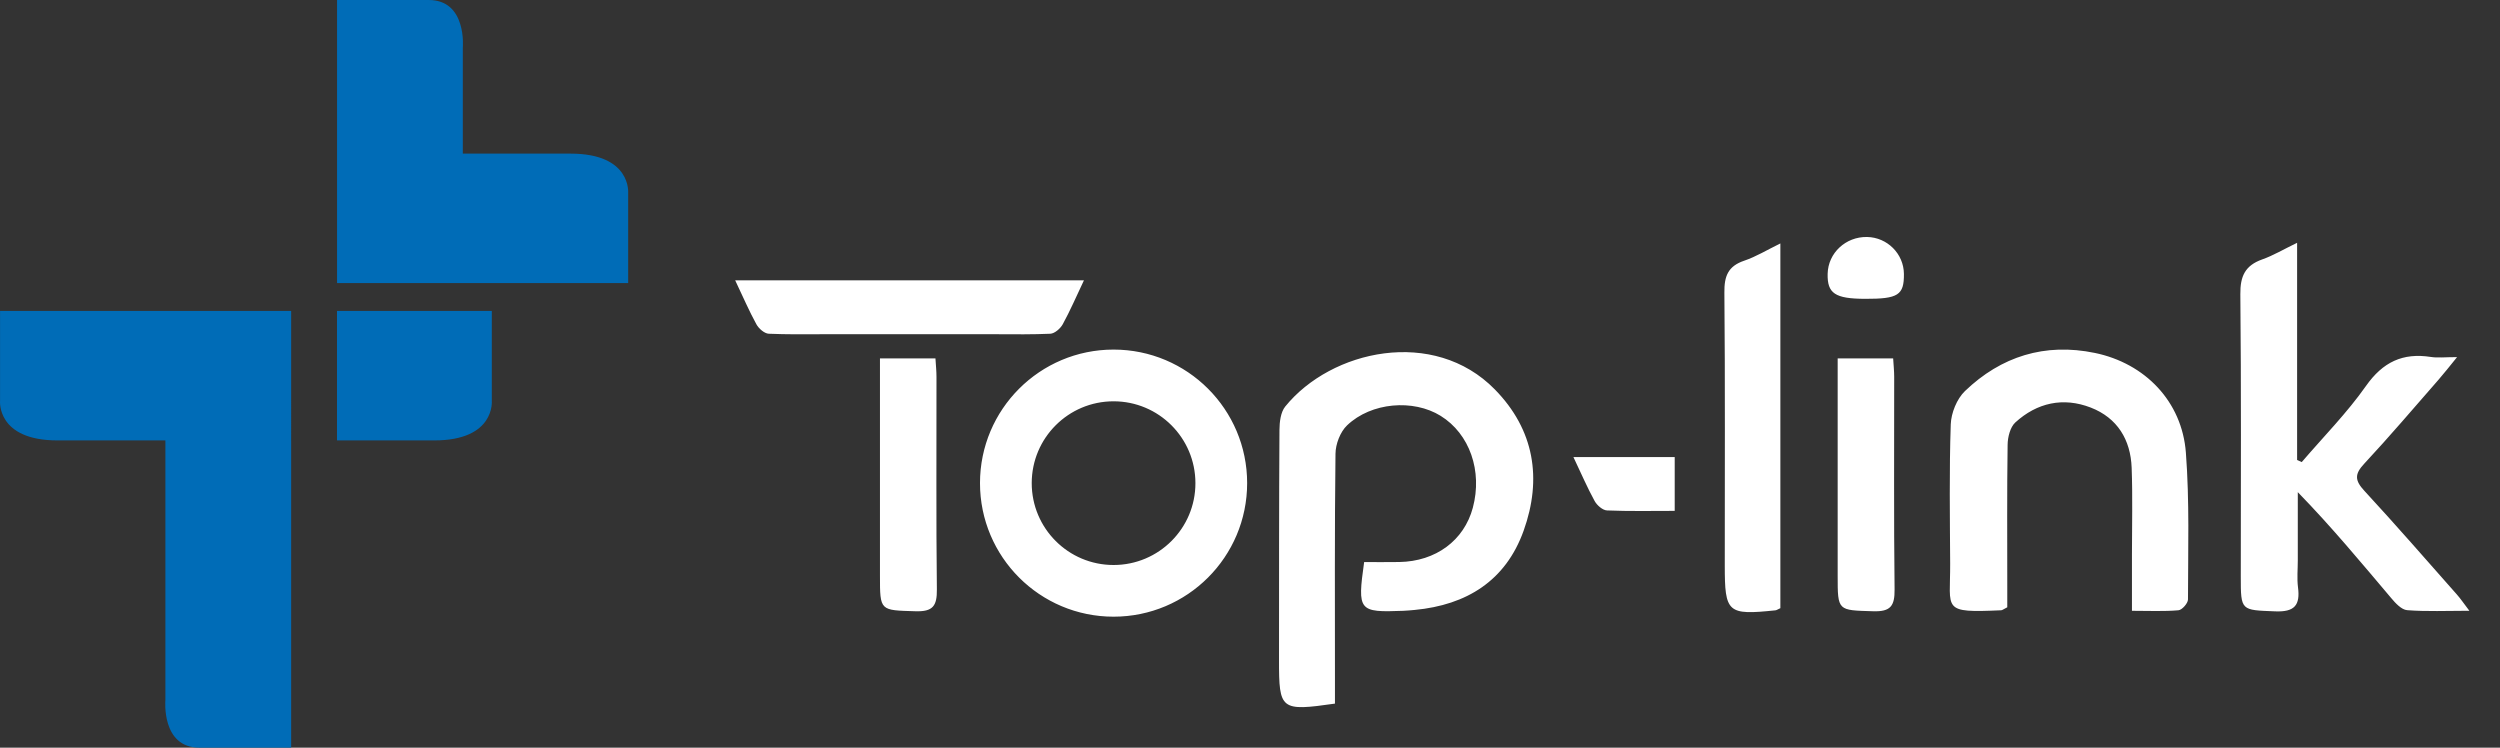
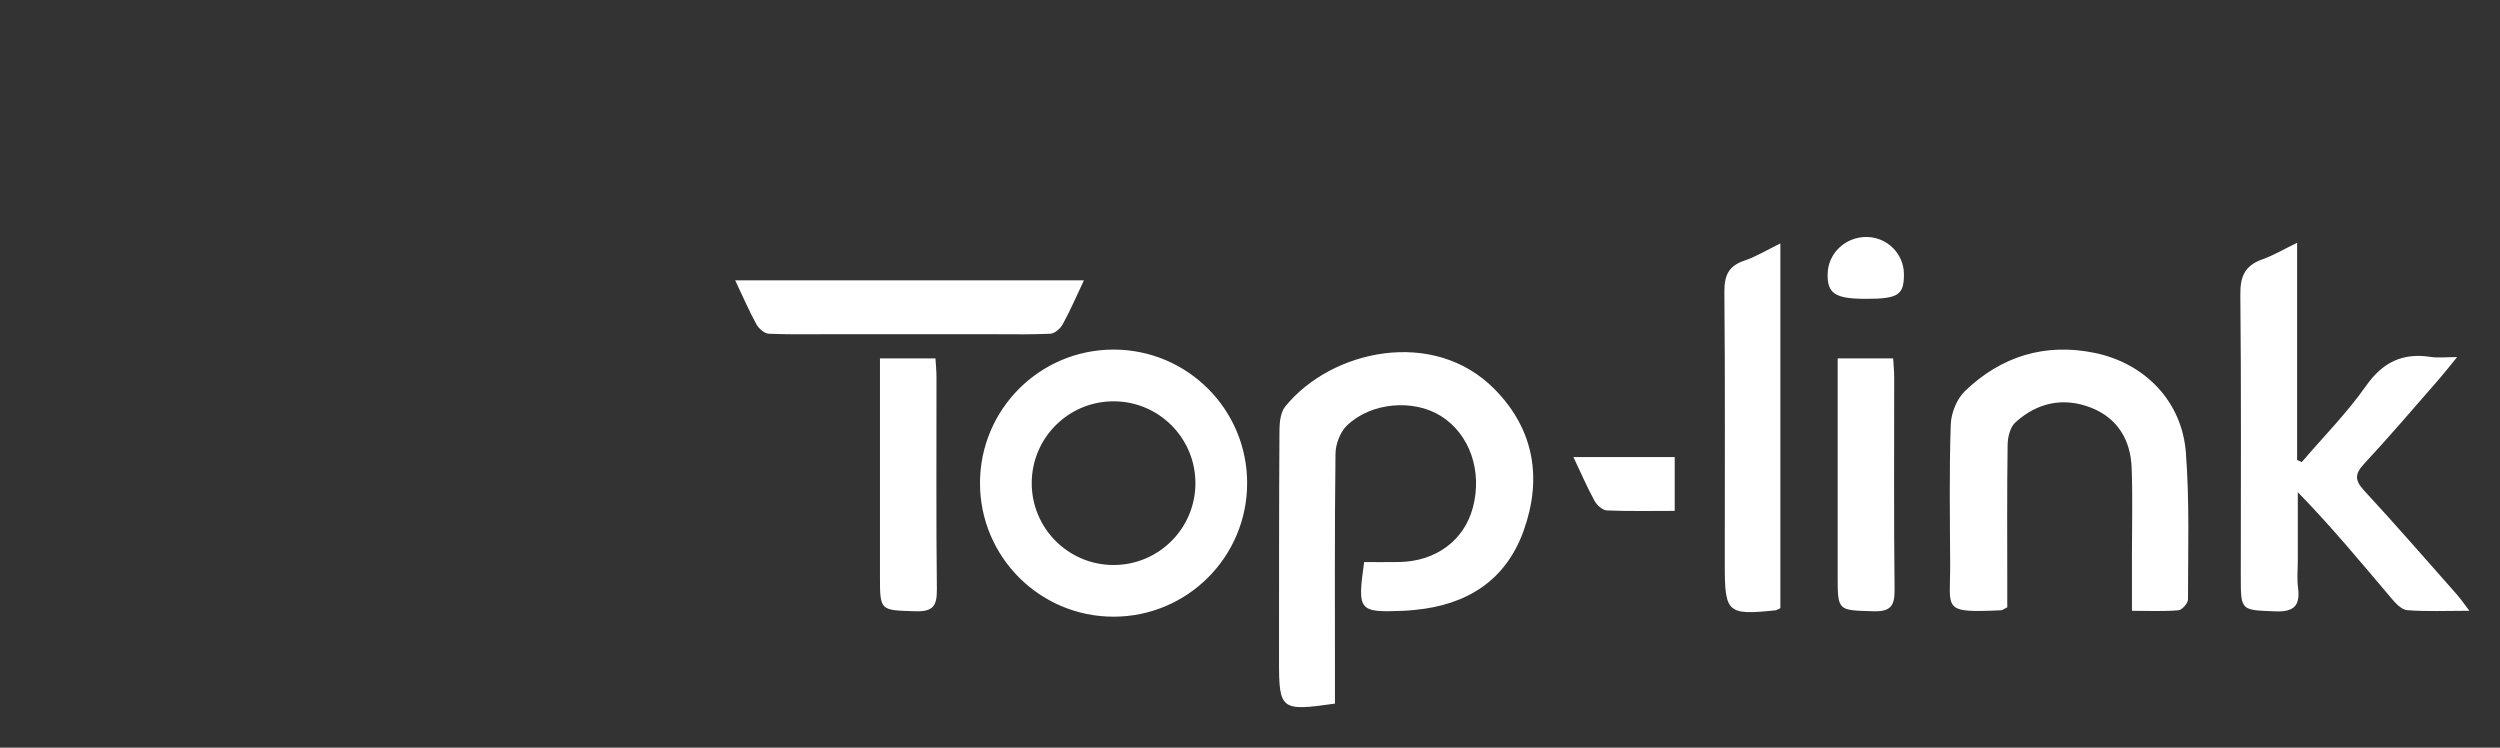
<svg xmlns="http://www.w3.org/2000/svg" t="1623133437331" class="icon" viewBox="0 0 3424 1024" version="1.1" p-id="2746" width="107" height="32">
  <rect x="0" y="0" width="3424" height="1024" fill="#333333" stroke="none" />
  <defs>
    <style type="text/css" />
  </defs>
  <path d="M1760.252 556.798c-6.295 7.768-7.835 21.227-7.902 32.075-0.67 104.998-0.536 209.996-0.603 314.995-0.067 68.637 2.143 70.445 76.606 59.798v-29.866c0-104.128-0.536-208.255 0.737-312.383 0.134-13.192 6.495-29.933 15.87-38.839 33.214-31.741 90.802-36.16 128.1-13.058 39.776 24.642 57.588 75.601 44.129 125.891-11.986 44.798-50.758 73.526-100.713 74.329-16.339 0.268-32.611 0.067-48.146 0.067-9.375 67.097-7.701 69.106 53.504 66.762 5.29-0.201 10.58-0.737 15.803-1.205 71.115-6.763 124.551-39.91 149.127-108.48 25.513-71.249 14.732-138.279-39.441-193.523-83.57-85.311-224.126-54.24-287.071 23.437zM3365.09 814.405c-42.12-47.611-83.771-95.556-126.895-142.23-13.058-14.129-13.594-22.7-0.201-37.031 34.888-37.432 68.035-76.472 101.717-114.976 7.634-8.705 14.732-17.879 25.513-31.071-16.674 0-26.45 1.272-35.892-0.201-38.504-6.027-65.825 6.964-88.927 39.776-26.049 37.031-58.325 69.642-87.923 104.195-2.143-0.937-4.286-1.942-6.361-2.879V332.539c-18.214 8.772-32.477 17.343-47.812 22.767-23.437 8.303-30.2 23.035-29.933 47.678 1.272 128.904 0.67 257.808 0.603 386.712 0 47.142 0.134 45.736 47.142 47.611 26.517 1.071 34.419-8.37 31.205-33.013-1.54-12.187-0.268-24.709-0.268-37.031v-93.213c46.472 47.745 86.851 96.561 127.833 144.975 5.893 7.031 14.196 16.071 21.964 16.674 26.852 2.076 54.039 0.804 85.177 0.804-7.634-9.978-11.919-16.406-16.942-22.098zM2868.893 483.34c-68.101-14.062-128.167 4.687-177.72 52.298-11.116 10.714-18.884 29.999-19.419 45.669-2.143 63.548-1.138 127.163-0.804 190.778 0.335 63.548-12.388 67.365 69.843 63.749 1.607-0.067 3.147-1.473 8.37-4.085v-29.196c0-64.485-0.469-128.971 0.469-193.456 0.134-10.379 3.482-23.973 10.513-30.468 29.732-27.12 65.624-35.022 103.324-20.424 36.495 14.129 54.642 44.062 56.048 82.499 1.473 39.709 0.402 79.485 0.402 119.194v76.673c23.571 0 43.727 1.004 63.682-0.737 4.955-0.402 13.058-9.643 13.058-14.799 0.067-67.097 2.21-134.395-2.879-201.157-5.29-69.976-55.914-122.342-124.886-136.538zM2361.715 400.774c1.138 124.551 0.469 249.036 0.536 373.587 0 65.088 3.75 68.369 69.441 61.539 1.674-0.201 3.214-1.406 6.696-2.946v-499.545c-18.348 8.973-33.281 18.147-49.486 23.638-22.232 7.5-27.455 21.16-27.187 43.727zM2594.278 516.152c0-7.768-0.804-15.535-1.406-25.245h-76.003V788.558c0 48.481 0 47.142 48.615 48.615 23.906 0.737 29.598-7.232 29.33-29.999-1.138-97.03-0.469-193.992-0.536-291.022zM2183.995 686.171c3.214 5.893 11.049 12.723 17.009 12.924 30.602 1.272 61.271 0.603 92.677 0.603V625.971H2154.933c10.647 22.433 18.951 41.785 29.062 60.2zM2557.046 324.57c-29.196-0.469-53.236 21.897-53.905 50.356-0.67 26.986 10.111 34.218 51.361 34.352 45.267 0.134 53.37-5.089 53.102-34.151-0.268-27.589-22.834-50.088-50.557-50.557zM1282.604 516.152c0-7.768-0.804-15.535-1.406-25.245h-76.003V788.558c0 48.481 0 47.142 48.615 48.615 23.906 0.737 29.598-7.232 29.33-29.999-1.138-97.03-0.402-193.992-0.536-291.022zM1438.494 457.09c5.96-0.268 13.794-7.098 17.009-12.924 10.111-18.415 18.482-37.834 29.062-60.2h-477.648c10.647 22.366 18.951 41.785 29.062 60.2 3.214 5.893 11.049 12.723 17.009 12.924 24.241 1.004 48.548 0.804 73.191 0.67h239.058c24.709 0.134 49.017 0.402 73.258-0.67zM1525.144 478.786c-101.047 0-182.943 81.896-182.943 182.876 0 101.047 81.896 182.943 182.943 182.943s182.943-81.896 182.943-182.943c0-100.98-81.896-182.876-182.943-182.876z m0 295.039c-61.941 0-112.096-50.222-112.096-112.096 0-61.941 50.222-112.096 112.096-112.096 61.941 0 112.096 50.222 112.096 112.096 0.067 61.874-50.155 112.096-112.096 112.096z" fill="#ffffff" p-id="2747" />
-   <path d="M178.248 425.885H0.059v123.011s-5.089 54.307 78.883 54.307h147.587v355.44s-5.96 65.356 46.673 65.356h125.556V425.885H178.248zM682.146 387.716h178.189V264.705s5.089-54.307-78.883-54.307H633.865V65.356S639.825 0 587.192 0H461.636v387.716h220.51zM673.575 548.897V425.885H461.569v177.318H594.692c83.972 0 78.883-54.307 78.883-54.307z" fill="#006CB7" p-id="2748" />
</svg>